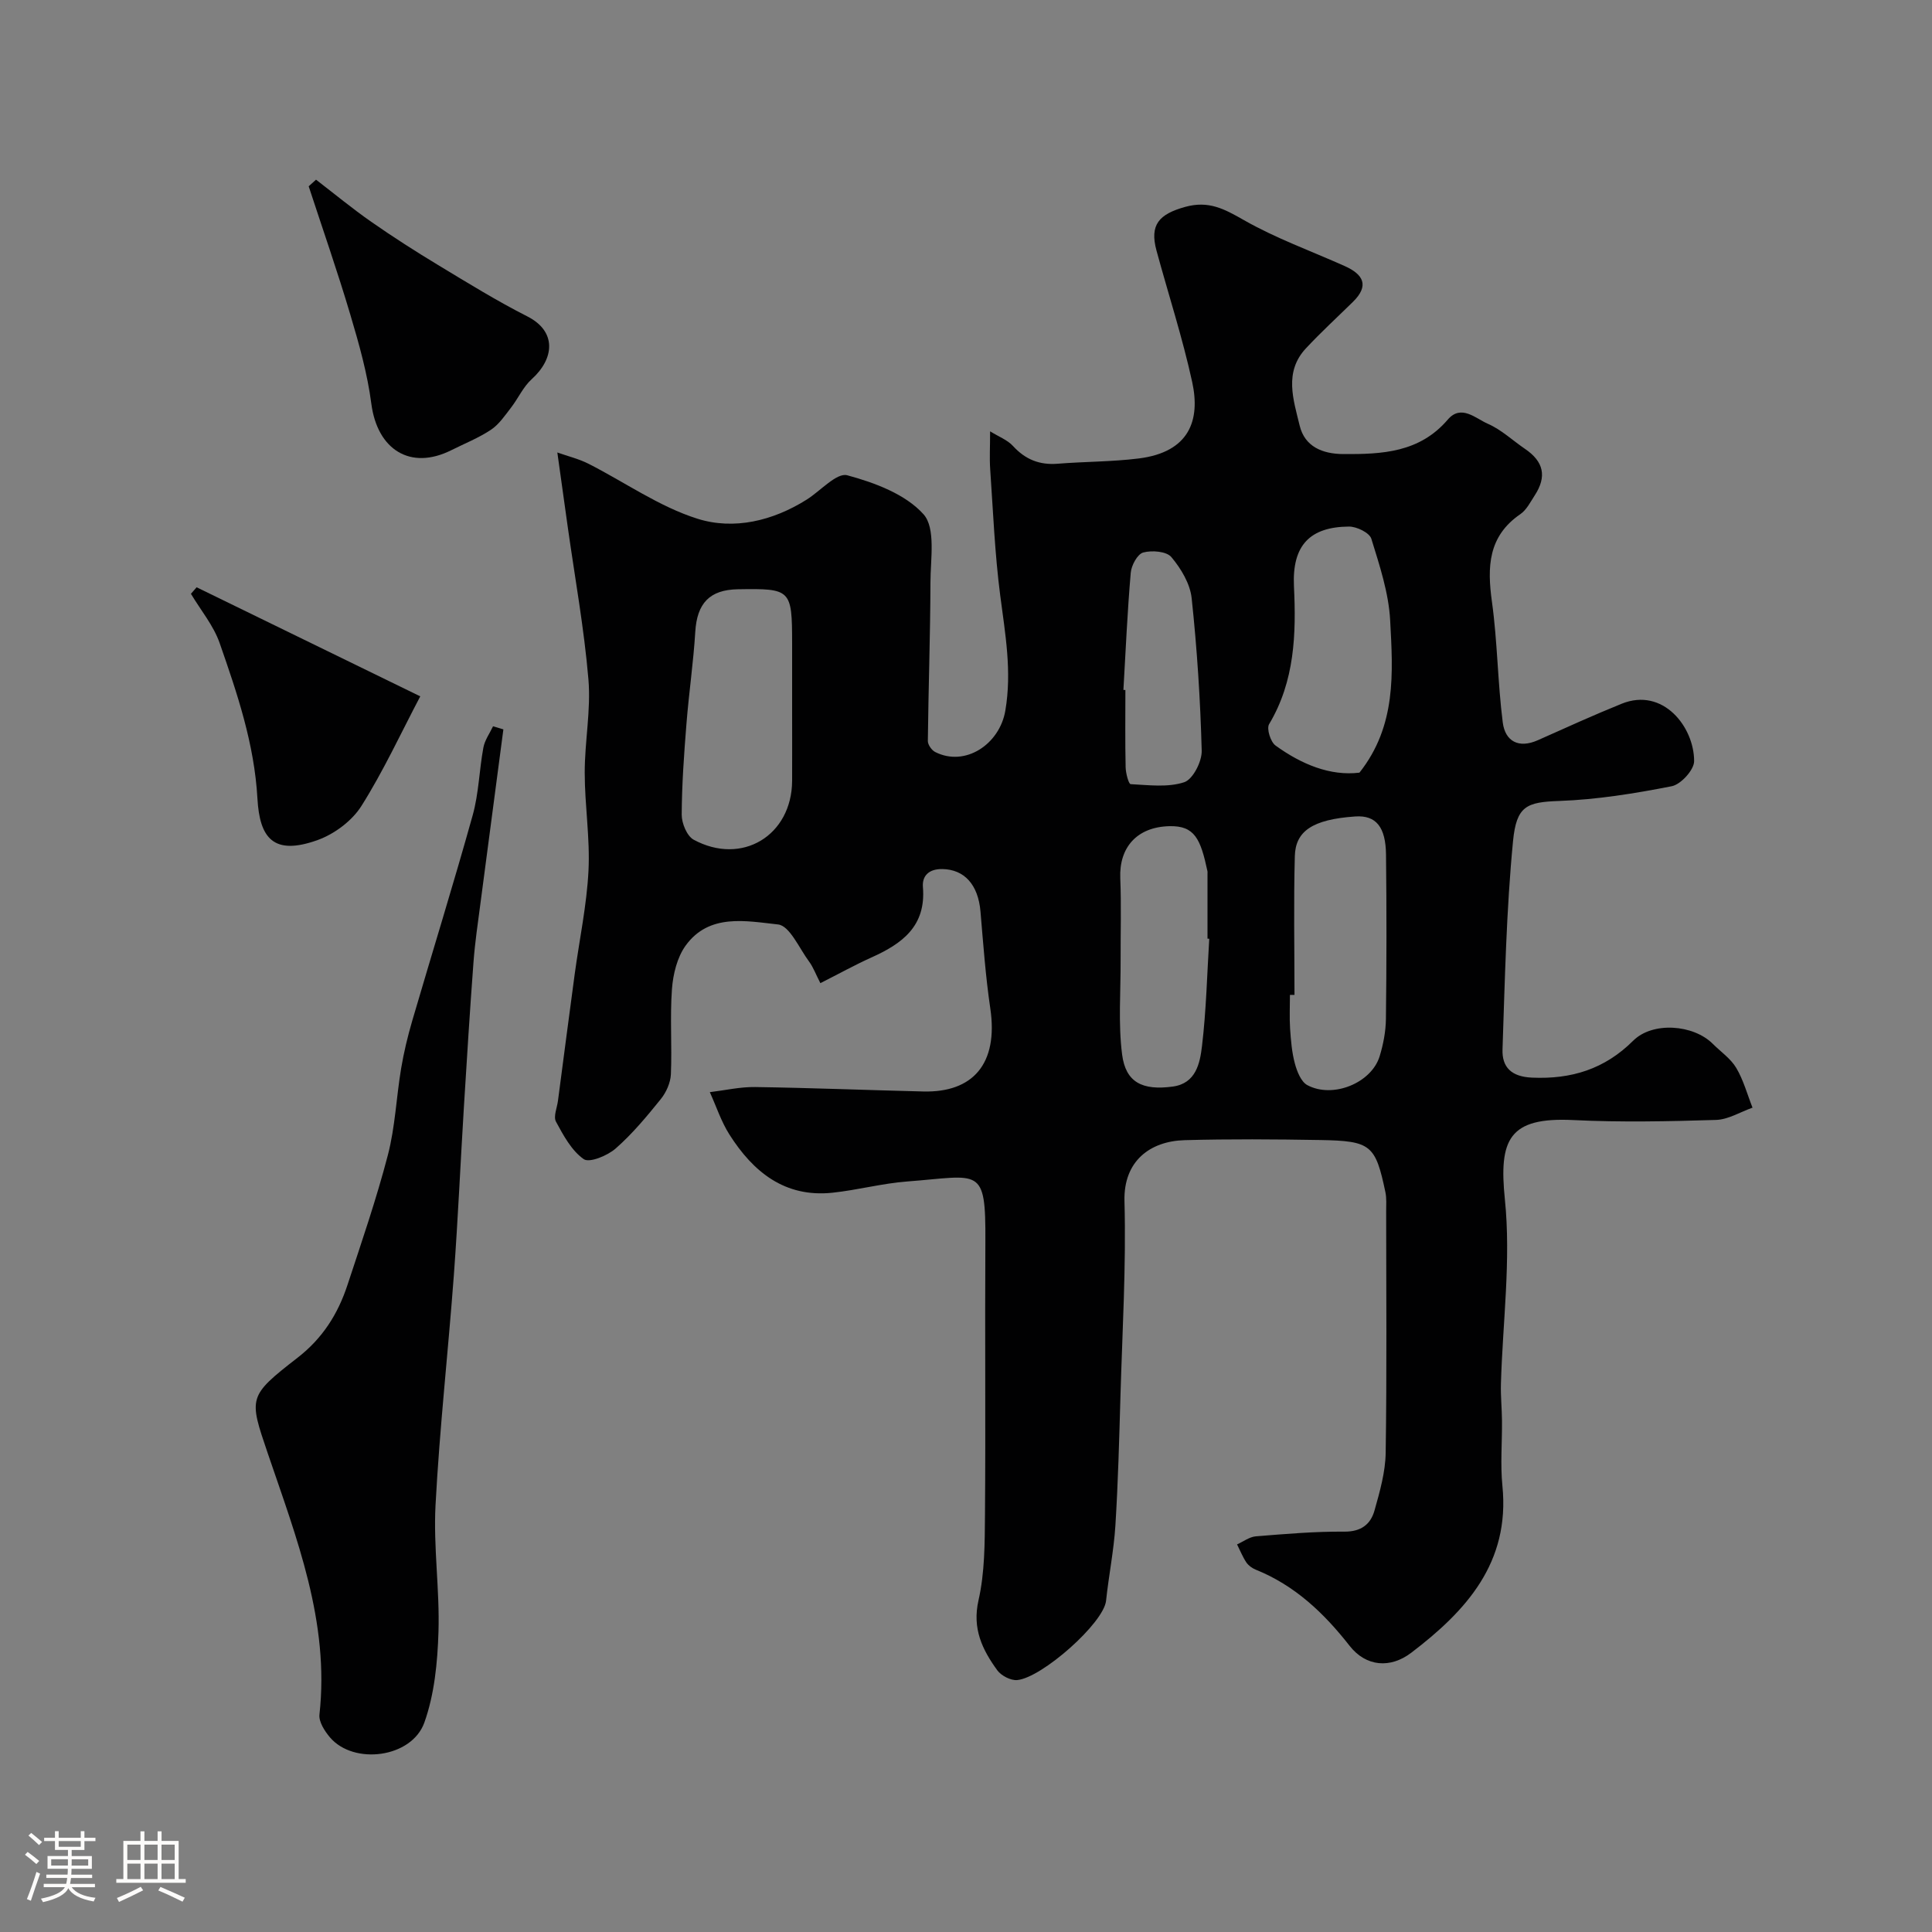
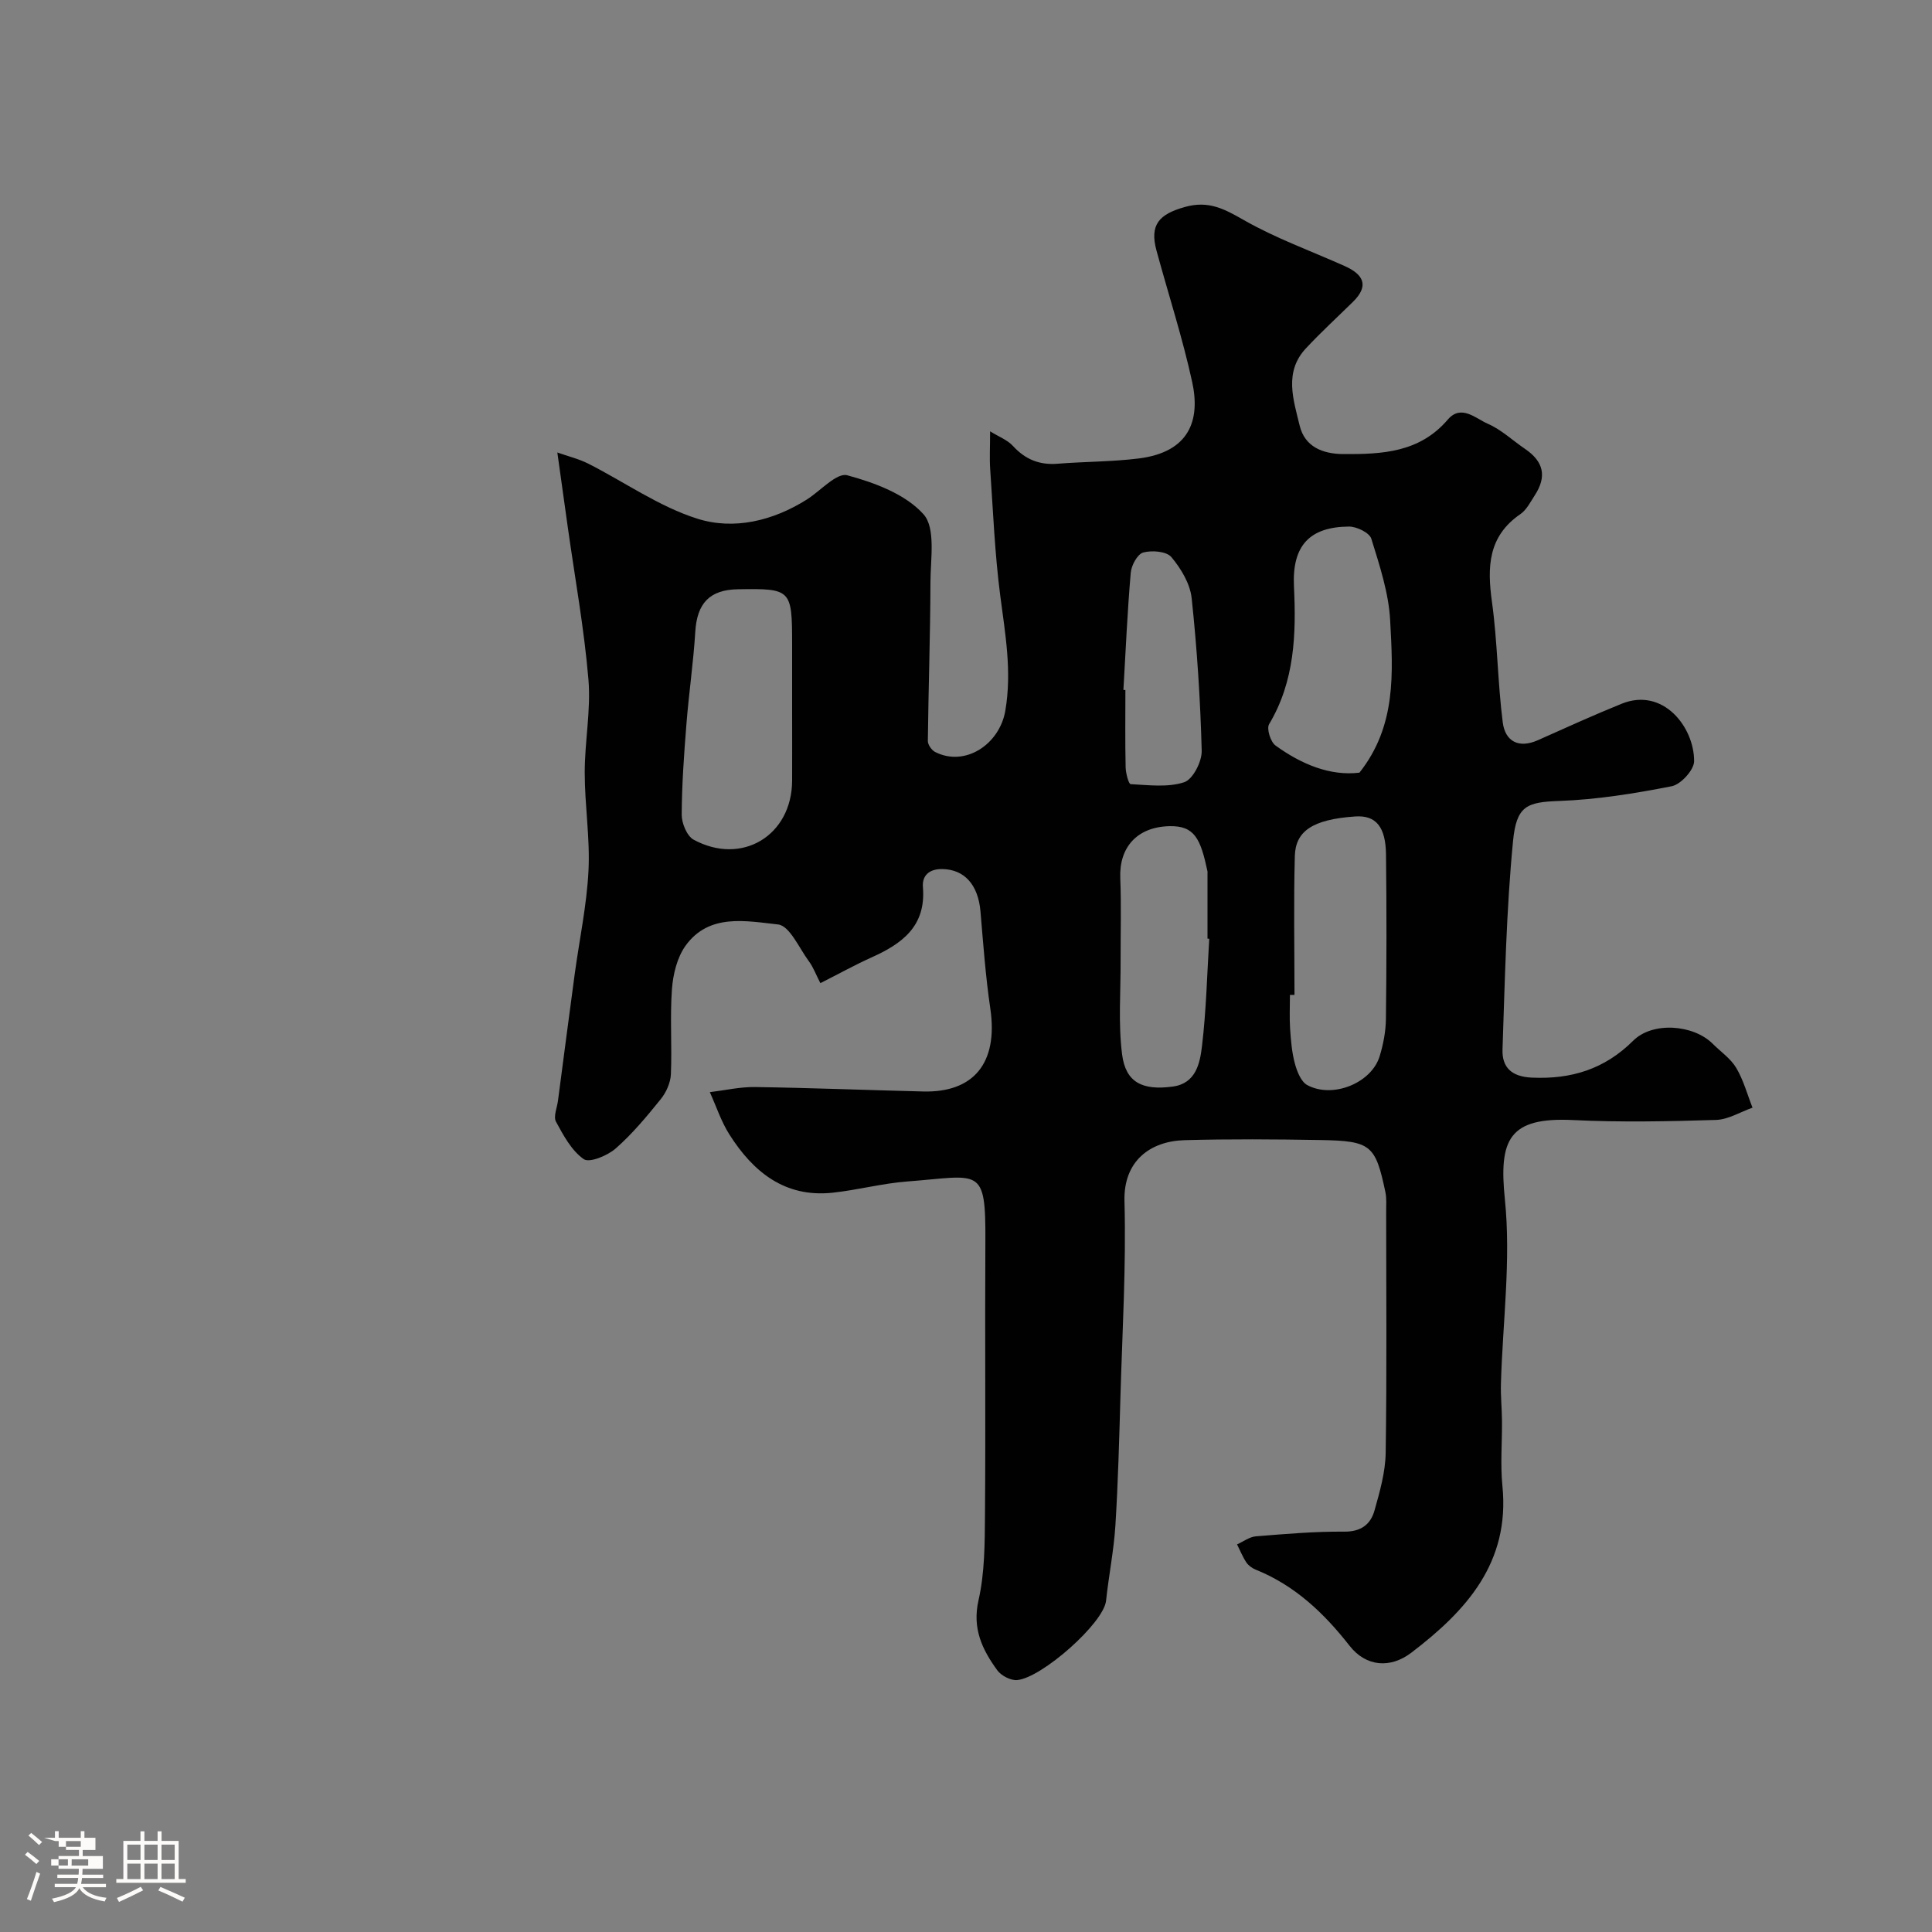
<svg xmlns="http://www.w3.org/2000/svg" enable-background="new 0 0 400 400" viewBox="0 0 400 400">
  <rect x="0" y="0" width="400" height="400" fill="#808080" stroke="none" />
-   <path d="m5.17 384 .55-.58c.85.61 1.65 1.24 2.4 1.87l-.59.64c-.83-.73-1.62-1.38-2.36-1.93m1.22 9.53-.82-.34c.71-1.76 1.37-3.64 1.98-5.63.24.13.5.25.76.36-.6 1.67-1.24 3.54-1.92 5.61m-.5-13.5.57-.54c.56.44 1.31 1.06 2.26 1.87l-.64.64c-.68-.66-1.41-1.32-2.19-1.97m3.25.46h2.24v-1.36h.77v1.36h4.57v-1.36h.76v1.36h2.28v.69h-2.28v1.84h-2.64v1.26h4.18v2.64h-4.21c0 .45-.02.86-.05 1.21h4.32v.69h-4.38c-.04.34-.1.75-.19 1.22h5.15v.69h-4.82c.87 1.19 2.51 1.92 4.93 2.19-.17.31-.3.57-.37.76-2.77-.49-4.52-1.41-5.26-2.76-.56 1.26-2.3 2.23-5.24 2.9-.12-.24-.26-.48-.43-.72 2.73-.55 4.38-1.34 4.96-2.38h-4.38v-.69h4.65c.1-.38.17-.79.21-1.22h-4.32v-.69h4.4c.03-.34.05-.75.05-1.21h-4.2v-2.64h4.23v-1.26h-2.69v-1.84h-2.24zm1.46 4.46v1.29h3.45c.01-.4.02-.57.01-.53v-.32-.45h-3.46zm1.55-2.59h4.57v-1.19h-4.57zm6.11 2.59h-3.42v.77c-.01.19-.01.37-.02.53h3.44v-1.29z" fill="#fcfbfa" />
+   <path d="m5.17 384 .55-.58c.85.61 1.65 1.24 2.4 1.87l-.59.64c-.83-.73-1.62-1.38-2.36-1.93m1.22 9.53-.82-.34c.71-1.76 1.37-3.64 1.98-5.63.24.13.5.25.76.36-.6 1.67-1.24 3.54-1.92 5.61m-.5-13.5.57-.54c.56.44 1.31 1.06 2.26 1.87l-.64.64c-.68-.66-1.41-1.32-2.19-1.97m3.25.46h2.24v-1.36h.77v1.36h4.57v-1.36h.76v1.36h2.28v.69v1.84h-2.64v1.26h4.18v2.64h-4.21c0 .45-.02.86-.05 1.21h4.32v.69h-4.38c-.04.34-.1.75-.19 1.22h5.15v.69h-4.82c.87 1.19 2.51 1.92 4.93 2.19-.17.31-.3.57-.37.76-2.77-.49-4.52-1.41-5.26-2.76-.56 1.26-2.3 2.23-5.24 2.9-.12-.24-.26-.48-.43-.72 2.73-.55 4.38-1.34 4.96-2.38h-4.38v-.69h4.65c.1-.38.17-.79.21-1.22h-4.32v-.69h4.4c.03-.34.05-.75.05-1.21h-4.2v-2.64h4.23v-1.26h-2.69v-1.84h-2.24zm1.46 4.46v1.29h3.45c.01-.4.02-.57.01-.53v-.32-.45h-3.46zm1.55-2.59h4.57v-1.19h-4.57zm6.11 2.59h-3.42v.77c-.01.19-.01.37-.02.53h3.44v-1.29z" fill="#fcfbfa" />
  <path d="m32.63 379.16h.82v1.98h3.54v7.89h1.46v.78h-14.37v-.78h1.46v-7.89h3.54v-1.98h.82v1.98h2.73zm-3.49 11.48.5.73c-1.61.82-3.28 1.63-5 2.41-.13-.27-.28-.55-.44-.82 1.75-.72 3.4-1.49 4.94-2.32m-2.78-5.55h2.73v-3.18h-2.73zm0 3.95h2.73v-3.2h-2.73zm3.54-3.95h2.73v-3.18h-2.73zm0 3.95h2.73v-3.2h-2.73zm7.89 4.68c-1.84-.92-3.51-1.7-5.02-2.32l.45-.73c1.89.8 3.57 1.55 5.04 2.23zm-1.62-11.81h-2.73v3.18h2.73zm-2.73 7.13h2.73v-3.2h-2.73z" fill="#fcfbfa" />
  <g fill="#010102">
    <path d="m169.85 203.55c-.98-1.9-1.48-3.31-2.34-4.47-2.04-2.75-4.02-7.42-6.42-7.68-6.59-.71-14.27-2.36-19.14 4.38-1.76 2.44-2.6 5.92-2.83 9-.43 5.85.03 11.77-.22 17.64-.08 1.76-.97 3.75-2.1 5.15-2.9 3.59-5.88 7.19-9.34 10.22-1.69 1.48-5.42 3.02-6.6 2.2-2.52-1.76-4.21-4.91-5.75-7.76-.57-1.06.22-2.86.41-4.32 1.15-8.75 2.29-17.51 3.47-26.26.97-7.13 2.49-14.23 2.85-21.38.34-6.73-.78-13.53-.78-20.29-.01-6.43 1.3-12.93.77-19.29-.89-10.56-2.8-21.04-4.28-31.56-.68-4.82-1.35-9.65-2.16-15.45 2.22.79 4.45 1.32 6.44 2.33 7.53 3.82 14.63 8.88 22.55 11.38 7.56 2.39 15.63.46 22.65-3.96 2.84-1.79 6.2-5.62 8.38-5.03 5.68 1.53 12.06 3.91 15.79 8.07 2.56 2.86 1.45 9.27 1.44 14.09-.03 10.95-.42 21.9-.54 32.85-.01.77.79 1.91 1.51 2.28 6.21 3.16 13.34-1.59 14.53-8.54 1.4-8.17-.03-15.94-1.06-23.91-1.12-8.64-1.47-17.38-2.07-26.08-.16-2.27-.02-4.56-.02-7.86 1.8 1.12 3.59 1.78 4.74 3.04 2.56 2.8 5.5 3.97 9.26 3.67 5.58-.45 11.22-.4 16.77-1.09 10.55-1.32 12.77-7.98 11.08-15.78-2-9.19-4.93-18.17-7.4-27.26-1.46-5.36.53-7.54 5.92-9.04 4.88-1.36 8.12.42 12.14 2.71 6.62 3.78 13.9 6.4 20.9 9.53 3.84 1.72 5.17 4.03 1.7 7.43-3.26 3.2-6.63 6.29-9.74 9.63-4.56 4.9-2.57 10.63-1.28 15.97 1.05 4.36 4.7 5.87 9.03 5.9 8.02.05 15.79-.3 21.64-7.14 2.77-3.24 5.78-.22 8.29.87 2.79 1.21 5.13 3.45 7.7 5.2 3.87 2.62 4.56 5.72 2 9.64-.89 1.37-1.69 2.99-2.97 3.87-6.69 4.59-6.88 10.93-5.88 18.14 1.15 8.27 1.18 16.7 2.24 24.99.5 3.88 3.27 5.45 7.27 3.67 5.76-2.57 11.5-5.18 17.35-7.55 8.56-3.46 15.01 4.81 15 11.89 0 1.8-2.74 4.82-4.64 5.19-7.68 1.51-15.5 2.77-23.3 3.05-6.74.24-8.85 1.01-9.56 8.37-1.38 14.29-1.68 28.7-2.17 43.06-.13 3.68 1.82 5.66 6.08 5.85 8.18.37 15.06-1.76 20.97-7.64 4.01-4 12.45-3.38 16.48.64 1.65 1.65 3.71 3.05 4.86 4.99 1.5 2.52 2.28 5.47 3.37 8.23-2.52.89-5.02 2.46-7.56 2.54-9.82.3-19.68.51-29.49.03-13.42-.67-15.49 4.01-14.22 16.43 1.29 12.57-.46 25.46-.82 38.21-.07 2.54.2 5.08.22 7.62.04 4.5-.36 9.04.09 13.49 1.59 15.89-7.49 25.86-18.87 34.53-4.32 3.29-9.35 2.92-12.76-1.42-5.34-6.82-11.35-12.52-19.47-15.79-.73-.3-1.49-.85-1.92-1.49-.77-1.16-1.29-2.48-1.92-3.73 1.3-.58 2.56-1.56 3.9-1.67 6.08-.49 12.19-1.02 18.29-.97 3.49.03 5.46-1.51 6.27-4.39 1.1-3.9 2.25-7.94 2.31-11.94.25-16.66.11-33.32.1-49.99 0-1.33.11-2.7-.16-3.98-2.06-9.78-2.98-10.6-13.49-10.78-9.36-.16-18.74-.23-28.09.03-7.09.2-12.66 4.28-12.44 12.62.36 13.41-.44 26.86-.83 40.29-.26 8.96-.49 17.93-1.05 26.88-.33 5.21-1.38 10.36-1.93 15.56-.49 4.64-13.29 15.96-18.4 16.43-1.33.12-3.3-.9-4.12-2.02-3.09-4.26-5.23-8.6-3.89-14.5 1.3-5.72 1.29-11.8 1.34-17.73.15-18.83-.03-37.66.08-56.49.09-15.82-1.08-13.63-16.16-12.49-5.19.39-10.31 1.78-15.5 2.33-9.87 1.04-16.4-4.3-21.32-12.03-1.72-2.7-2.73-5.85-4.07-8.79 3.14-.38 6.28-1.11 9.41-1.06 11.6.17 23.2.64 34.8.92 10.2.25 15.56-5.67 13.86-17.2-.98-6.64-1.46-13.36-2.03-20.05-.48-5.61-3.36-8.72-7.89-8.8-2.84-.05-4.22 1.45-4.03 3.73.68 8.13-4.34 11.75-10.72 14.6-3.38 1.53-6.67 3.35-10.51 5.29zm-5.85-56.38c0-4.66.01-9.33 0-13.99-.02-11.16-.21-11.36-11.2-11.18-5.9.09-8.49 2.92-8.85 8.8-.39 6.38-1.33 12.72-1.83 19.09-.5 6.25-.95 12.52-.98 18.78-.01 1.77 1.08 4.42 2.47 5.18 10.01 5.42 20.32-.87 20.39-12.18.02-4.84 0-9.67 0-14.5zm104.01 58.81c-.31 0-.62.01-.94.01 0 2.33-.12 4.66.03 6.98.17 2.44.36 4.92 1 7.26.44 1.62 1.27 3.73 2.56 4.43 5.29 2.84 13.31-.44 14.99-6 .75-2.47 1.26-5.12 1.29-7.7.14-11.33.15-22.66.02-33.99-.06-5.73-2.04-8.23-6.37-7.93-8.92.61-12.37 3.08-12.51 8.2-.26 9.59-.07 19.17-.07 28.74zm13.45-46.01c7.7-9.73 6.93-20.75 6.36-31.5-.3-5.71-2.19-11.4-3.9-16.93-.39-1.25-3.05-2.54-4.65-2.52-8.03.07-11.78 3.84-11.37 12.38.47 9.81.18 19.63-5.15 28.54-.55.93.3 3.66 1.33 4.41 5.37 3.89 11.33 6.36 17.38 5.62zm-31.1 34.39c-.12-.01-.24-.02-.36-.02 0-4.49 0-8.98 0-13.47 0-.17.03-.34-.01-.5-1.43-6.69-2.64-9.44-7.87-9.32-6.73.16-10.43 4.4-10.18 10.74.23 5.67.05 11.36.07 17.05.03 6.5-.51 13.08.31 19.48.74 5.76 4.17 7.5 10.5 6.64 4.79-.65 5.62-4.83 6.04-8.39.88-7.36 1.05-14.8 1.5-22.21zm-17.77-51.52c.14.01.27.02.41.02 0 5.33-.07 10.67.05 16 .03 1.23.62 3.47 1.04 3.49 3.72.19 7.7.72 11.09-.4 1.79-.59 3.68-4.28 3.62-6.52-.28-10.54-.96-21.09-2.08-31.58-.32-3-2.2-6.13-4.2-8.51-1.01-1.2-4.03-1.44-5.83-.95-1.18.32-2.45 2.65-2.58 4.18-.7 8.08-1.05 16.18-1.52 24.27z" />
-     <path d="m104.22 151.01c-1.58 12.01-3.18 24.02-4.75 36.03-.53 4.06-1.14 8.12-1.44 12.19-.75 10.01-1.37 20.03-1.99 30.04-.71 11.56-1.22 23.13-2.07 34.68-1.18 15.91-2.96 31.77-3.8 47.7-.46 8.72.89 17.53.61 26.27-.2 6.29-.83 12.85-2.92 18.71-2.62 7.34-14.62 8.85-19.54 3.08-1.1-1.3-2.35-3.24-2.18-4.73 2.12-19.19-4.74-36.54-10.7-54.08-3.93-11.57-4.13-11.8 6.17-19.8 5.18-4.02 8.34-9.04 10.31-15 2.95-8.95 6.02-17.88 8.39-26.98 1.51-5.81 1.74-11.95 2.74-17.91.56-3.34 1.36-6.66 2.31-9.91 4.15-14.18 8.54-28.29 12.51-42.53 1.26-4.52 1.35-9.36 2.21-14 .29-1.54 1.31-2.94 2-4.4.7.2 1.42.42 2.14.64z" />
-     <path d="m65.43 37.2c3.8 2.92 7.5 5.98 11.43 8.72 4.5 3.14 9.14 6.11 13.84 8.95 6.09 3.68 12.16 7.43 18.5 10.65 6.09 3.1 5.61 8.72.87 13-1.76 1.59-2.78 3.96-4.27 5.88-1.26 1.63-2.48 3.46-4.14 4.57-2.57 1.71-5.49 2.87-8.27 4.26-8.41 4.19-15.27-.11-16.51-9.65-.81-6.22-2.54-12.36-4.34-18.4-2.65-8.94-5.73-17.75-8.63-26.61.51-.45 1.02-.91 1.52-1.37z" />
-     <path d="m87.01 144.17c-4.04 7.68-7.64 15.5-12.19 22.71-1.93 3.05-5.54 5.76-8.97 7.01-9.3 3.38-12.09-.44-12.55-8.54-.64-11.37-4.18-21.75-7.82-32.2-1.27-3.65-3.93-6.82-5.95-10.21.39-.45.79-.9 1.18-1.35 15.73 7.67 31.47 15.35 46.3 22.58z" />
  </g>
</svg>